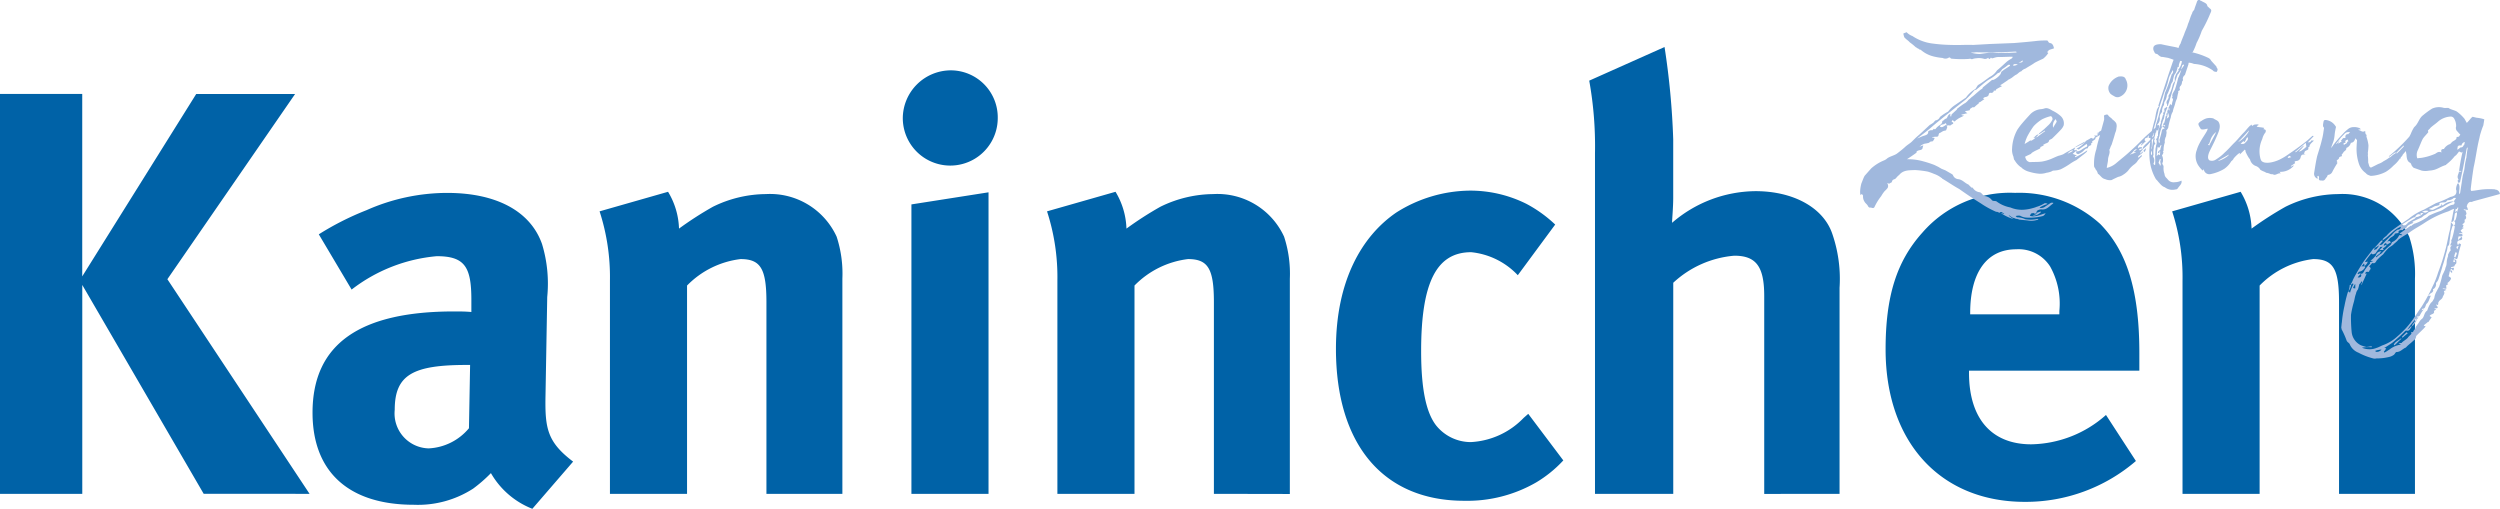
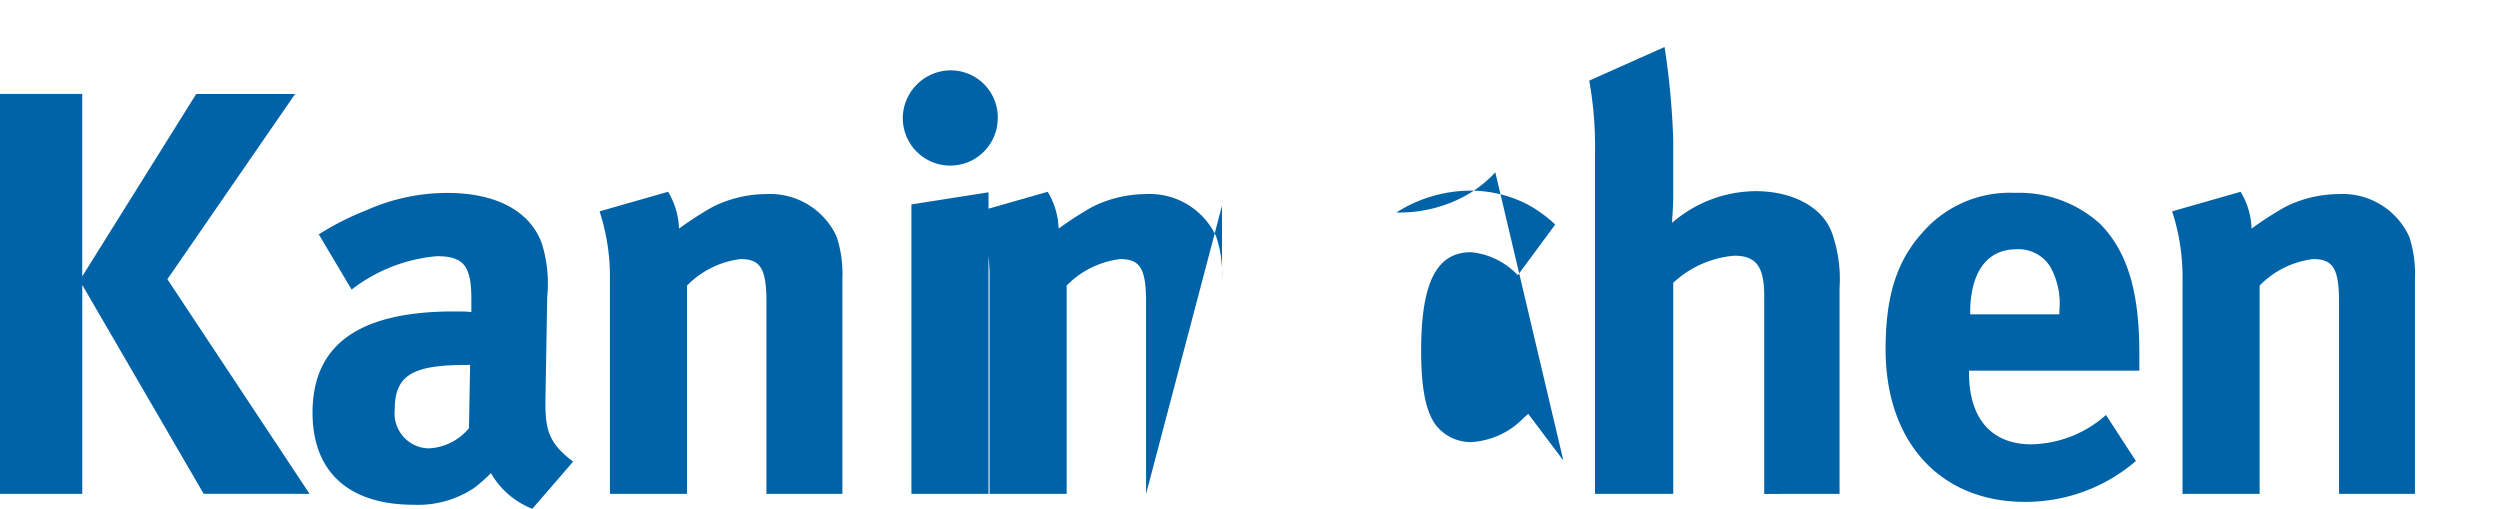
<svg xmlns="http://www.w3.org/2000/svg" width="122.819" height="24.997" viewBox="0 0 122.819 24.997">
  <g id="Gruppe_5770" data-name="Gruppe 5770" transform="translate(-239.677 -235.468)">
-     <path id="Pfad_4" data-name="Pfad 4" d="M119.318,116.57V106a5.851,5.851,0,0,0-.282-2.064,3.6,3.6,0,0,0-3.477-2.092,5.966,5.966,0,0,0-2.6.622,16.735,16.735,0,0,0-1.668,1.074,3.71,3.71,0,0,0-.537-1.809l-3.364.961a10.446,10.446,0,0,1,.509,3.392V116.57h3.788V106.337a4.417,4.417,0,0,1,2.629-1.3c.99,0,1.272.481,1.272,2.12v9.413Zm-17.47-8.82H97.467v-.056c0-2.007.82-3.138,2.262-3.138a1.835,1.835,0,0,1,1.668.848,3.734,3.734,0,0,1,.452,2.177Zm3.93,2.77v-.877c0-3.024-.594-4.975-1.923-6.332a5.921,5.921,0,0,0-4.183-1.527,5.69,5.69,0,0,0-4.551,1.951c-1.272,1.413-1.809,3.138-1.809,5.738,0,4.551,2.686,7.491,6.841,7.491a8.3,8.3,0,0,0,5.456-2.007l-1.47-2.262a5.659,5.659,0,0,1-3.675,1.442c-1.951,0-3.054-1.272-3.054-3.506v-.113Zm-14.728,6.05V106.45a6.791,6.791,0,0,0-.368-2.686c-.452-1.272-1.922-2.064-3.76-2.064a6.338,6.338,0,0,0-4.1,1.555c0-.17.056-.763.056-1.215V99.156a37.5,37.5,0,0,0-.426-4.537l-3.7,1.652a18.146,18.146,0,0,1,.283,3.564V116.57H82.88V106.2a5.019,5.019,0,0,1,3-1.329c1.074,0,1.469.537,1.469,1.979v9.724Zm-13.57-1.64-1.724-2.29-.227.2a3.87,3.87,0,0,1-2.6,1.188,2.186,2.186,0,0,1-1.7-.82c-.481-.622-.735-1.753-.735-3.647,0-3.392.763-4.862,2.458-4.862a3.649,3.649,0,0,1,2.291,1.13l1.837-2.488a6.411,6.411,0,0,0-1.413-1.017,6.177,6.177,0,0,0-2.8-.65,6.857,6.857,0,0,0-3.59,1.074c-1.7,1.159-2.968,3.364-2.968,6.7,0,4.693,2.318,7.463,6.3,7.463a6.768,6.768,0,0,0,3.533-.9,5.971,5.971,0,0,0,1.328-1.074m-13.426,1.64V106a5.836,5.836,0,0,0-.283-2.064,3.6,3.6,0,0,0-3.477-2.092,5.97,5.97,0,0,0-2.6.622,16.727,16.727,0,0,0-1.667,1.074,3.716,3.716,0,0,0-.537-1.809l-3.365.961a10.431,10.431,0,0,1,.509,3.392V116.57h3.788V106.337a4.417,4.417,0,0,1,2.629-1.3c.989,0,1.272.481,1.272,2.12v9.413ZM49.694,98.111a2.311,2.311,0,0,0-2.29-2.346,2.365,2.365,0,0,0-2.375,2.346,2.332,2.332,0,1,0,4.665,0m-.453,18.459V101.757l-3.788.594V116.57Zm-7.18,0V106a5.85,5.85,0,0,0-.282-2.064,3.6,3.6,0,0,0-3.477-2.092,5.967,5.967,0,0,0-2.6.622,16.791,16.791,0,0,0-1.667,1.074,3.705,3.705,0,0,0-.538-1.809l-3.364.961a10.432,10.432,0,0,1,.509,3.392V116.57h3.788V106.337a4.413,4.413,0,0,1,2.629-1.3c.99,0,1.271.481,1.271,2.12v9.413Zm-18.289-6.332-.056,3.109a2.745,2.745,0,0,1-1.979.99,1.717,1.717,0,0,1-1.668-1.894c0-1.724.9-2.205,3.533-2.205Zm5.061,4.749c-1.272-.961-1.385-1.64-1.357-3.223l.085-4.862a6.693,6.693,0,0,0-.254-2.6c-.565-1.611-2.233-2.516-4.664-2.516a9.792,9.792,0,0,0-3.958.848,13.936,13.936,0,0,0-2.346,1.187l1.612,2.714a7.974,7.974,0,0,1,4.183-1.64c1.385,0,1.7.537,1.7,2.149v.593c-.312-.028-.566-.028-.849-.028-4.608,0-6.954,1.583-6.954,4.975,0,2.883,1.753,4.523,4.975,4.523a5,5,0,0,0,2.912-.791,7.059,7.059,0,0,0,.877-.764,4.046,4.046,0,0,0,2.035,1.753ZM15.885,116.57,8.9,106.026l6.275-9.1H10.317l-5.6,8.961V96.923H.677V116.57H4.719V106.308l5.965,10.261Z" transform="translate(239 143.159)" fill="#0062a7" />
-     <path id="Pfad_5" data-name="Pfad 5" d="M190.2,107.746c0-.016-.031-.032-.016-.047a1.477,1.477,0,0,1,.3-.062.277.277,0,0,1-.287.11m.892-.344c0,.016.017.016.032.031.112-.093.208-.219.351-.328-.016,0-.016,0-.032-.016-.128.109-.3.172-.351.312m.4-.39s.032.031.016.062a3.126,3.126,0,0,1,.271-.234l-.063-.047Zm-2.565-2.546a.981.981,0,0,1-.063.3.506.506,0,0,0,.127-.3Zm.254-.032.017-.016v.219c-.048,0-.08-.016-.111-.016a1.06,1.06,0,0,1,.095-.188m4.939-1.327a.122.122,0,0,1-.064-.016c.016-.062.016-.094.032-.141a.224.224,0,0,0,.032-.093.155.155,0,0,0,.048.016.094.094,0,0,1,.016.062c-.016.047-.048.11-.063.172m.159-.562a1.207,1.207,0,0,0-.065.172c-.079-.11-.063-.141.065-.172m-2.215-1.39a.1.1,0,0,1,.065-.016c.063-.109.143-.2.287-.109-.016-.031,0-.062-.016-.094h.144a.582.582,0,0,1-.351.2c-.032,0-.048.062-.08.078a3.16,3.16,0,0,0-.335.2c-.016.047-.079.078-.1.11a.246.246,0,0,1-.207-.016c.191-.11.366-.234.589-.36m.733-.312a.306.306,0,0,1-.143.078c-.048.016-.111-.031-.175-.031a.35.35,0,0,1,.318-.047m1.4.031c-.016-.016-.031-.031-.048-.031a.31.31,0,0,1-.063.094.015.015,0,0,0,.016.016l.08-.047c.048.016-.032.36-.08.406-.016,0-.032.016-.047.031.016,0,.016.016.032.016,0,.016,0,.016.016.016v.141a.717.717,0,0,0-.08.016.086.086,0,0,1,.064.094,4.308,4.308,0,0,1-.143.609c-.048.031-.017.109-.017.14a.8.8,0,0,0-.063.156l.1.016c-.191.047-.016.25-.111.265a2.1,2.1,0,0,0-.1.188c0,.016.017.047,0,.078a.93.93,0,0,0-.063.3.634.634,0,0,1-.033.188c-.047.094-.031.156-.079.219-.032.094-.08.156-.111.25a5.123,5.123,0,0,1-.143.515l-.144.265a.919.919,0,0,0-.1.312c-.048.078-.08.172-.159.219a1.229,1.229,0,0,0-.175.359c-.017.016,0,.032-.017.032-.159.109-.127.3-.254.406-.111.078-.144.188-.223.281-.032.063-.08.078-.1.188,0,.031-.1.094-.111.172-.016.031-.143-.031-.079.078,0,.031-.129.125-.175.2-.08.093-.208.156-.288.234-.016,0-.016.031-.016.031a.606.606,0,0,0-.159.016c.047.016.079.047.127.062a1.119,1.119,0,0,0-.558.234c-.08.047-.16.11-.255.156-.016,0-.032-.031-.032-.047a.689.689,0,0,0,.112-.156c-.032-.016-.064-.016-.1-.031.032,0,.048-.016.1-.047l.287-.188a7.855,7.855,0,0,0,.637-.578.124.124,0,0,1,.063-.032c.175.047.191-.109.271-.187l-.032-.031a.66.66,0,0,1-.191.171c.048-.062.367-.515.478-.547l-.255.344c.016,0,.031.016.048.016l.159-.2a.345.345,0,0,1,.127-.2l-.08-.016v-.031c.016-.016.047,0,.08-.016s.064-.031.064-.047a1.287,1.287,0,0,1,.208-.313.338.338,0,0,1-.127.063c.032-.047.032-.078.047-.078.144,0,.128-.125.191-.219h-.032c.144-.062.175-.281.255-.421h-.144c.064-.047.1-.094.144-.125.063-.031.143-.093.1-.188,0-.016.032-.016.048-.031a.285.285,0,0,0,.1-.281.48.48,0,0,0,.127-.2c.079-.234.144-.437.207-.671.08-.219.127-.453.191-.672a1.151,1.151,0,0,0,.048-.25.223.223,0,0,0,.079-.125l.08-.624c.031-.078.048-.172.079-.25,0-.016.032-.031.048-.047l-.127-.156a1.829,1.829,0,0,1-.08.515c-.064.281-.111.578-.191.859a9.645,9.645,0,0,1-.351,1.093,4.5,4.5,0,0,1-.287.718,8.1,8.1,0,0,1-.525.968c-.223.312-.382.593-.638.905a4.634,4.634,0,0,1-.558.563,2.073,2.073,0,0,1-.685.421c-.1.032-.222.11-.334.141a.936.936,0,0,1-.653.016c-.016,0-.032-.016-.063-.031a2.561,2.561,0,0,1,.478-.016v-.047c-.079,0-.175.031-.271.031a2.455,2.455,0,0,1-.254-.078.812.812,0,0,1-.462-.656,7.232,7.232,0,0,1-.032-.844,4.736,4.736,0,0,1,.143-.64c.032-.11.048-.265.1-.391a.472.472,0,0,1,.1-.219,2.575,2.575,0,0,0,.064-.25.363.363,0,0,0,.1-.14c.016,0,.032.016.048.016a.557.557,0,0,1-.063.14h.031c.08-.171.175-.375.255-.562a.23.23,0,0,1-.065.047c-.016-.109.032-.125.176-.109-.017-.093.175-.141,0-.265l.1-.11a.233.233,0,0,1,.063-.062c.128.047.175-.062.208-.125a2.823,2.823,0,0,1,.319-.3,2.52,2.52,0,0,1,.254-.3c.063-.062.144-.093.239-.171.065-.078.192-.156.255-.25.191-.156.4-.25.573-.375.239-.172.51-.312.717-.453a4.893,4.893,0,0,1,1.115-.547c.111-.031.206-.109.334-.14-.064.2-.08.437-.143.64.127.016.127-.109.143-.156.016-.156.048-.328.08-.484a.128.128,0,0,1,.048.016.257.257,0,0,0,.047-.094c0,.016.017.016.032.016,0,.063-.048.125-.048.2m-4.826,2.952a.4.4,0,0,0,.3-.234c-.016-.016-.032-.031-.048-.031h-.143a.881.881,0,0,0,.127-.141.153.153,0,0,1,.016.141.657.657,0,0,0,.144-.156c.016-.031.016-.062.032-.078-.032,0-.048.016-.08.016h-.063a3.561,3.561,0,0,1,.319-.422c.047.078.111.047.206,0a1.232,1.232,0,0,1,.223-.281c0-.016-.016-.016-.032-.031a.5.5,0,0,0,.159-.016c-.048.062-.095.093-.159.172.08-.016.127,0,.206-.016-.016-.031-.031-.047-.031-.078a.426.426,0,0,0,.159-.125c.017-.016,0-.031,0-.062a.22.22,0,0,1-.111.062s-.017,0-.017-.016c.017-.031.017-.062.048-.078.048-.047.079-.047.111.047a2.079,2.079,0,0,1,.191-.11c-.047-.093-.079-.093-.175-.031a1.5,1.5,0,0,1,.144-.188c.079-.062.207-.109.223-.2,0-.032.127-.032.191-.047-.031-.109.048-.156.223-.14v-.047a.306.306,0,0,1,.144-.047c.064-.156.206-.2.366-.265a.208.208,0,0,1-.063-.047c.144-.078.334-.156.462-.219.063-.047.1-.093.144-.109a.635.635,0,0,0,.19-.141,1.373,1.373,0,0,1,.192-.062.4.4,0,0,0,.191-.062,2.518,2.518,0,0,0,.462-.219,1.971,1.971,0,0,1,.414-.188.69.69,0,0,0-.557.2l-.08-.094c0,.047.032.078.016.078a3.352,3.352,0,0,1-.414.219c-.048.016-.111-.016-.175-.016v-.047c.127,0,.223-.125.335-.125a.88.88,0,0,0,.16-.047c-.032-.11.047-.11.159-.125a.448.448,0,0,0,.143-.016l.031-.031c.033-.016.065-.078.081-.062a.408.408,0,0,0,.27-.093c.016-.032.08-.016.127-.016-.032.062-.08.109-.1.156v.016c.063.047.016.141-.032.156-.255.031-.415.219-.638.312a4.923,4.923,0,0,0-.541.219c-.064.031-.08.078-.143.109a2.6,2.6,0,0,1-.542.281c-.048,0-.1.047-.128.063a.2.2,0,0,0-.08.078.049.049,0,0,0-.015-.031l-.558.391a.685.685,0,0,0,.127.047v.031h-.143a.677.677,0,0,1-.351.343l-.063.125a6.178,6.178,0,0,0-.462.437.909.909,0,0,0-.239.188l-.032-.047c.065-.031.1-.093.176-.125a.511.511,0,0,1,.1-.125.248.248,0,0,0-.254.141.229.229,0,0,1-.08.125.8.8,0,0,1-.207.188.344.344,0,0,0,.095.016l.017.031a.227.227,0,0,0-.144.047.077.077,0,0,1,.016.047,1.938,1.938,0,0,0-.223.265c-.048.047-.063.125-.127.2-.016.031-.064.031-.1.047.048.125-.017.188-.16.172a.822.822,0,0,1,.16-.172.085.085,0,0,0-.127.016l-.048-.031c.048-.031.048-.078.08-.093m5.176-6.247c-.015.016-.031.016-.031.031-.032.062-.063.11-.144.11-.047,0-.08.078-.175.109,0-.031.016-.078.016-.125,0-.016,0-.032.017-.032,0-.016,0-.016.016-.016v-.016l.016.016v-.031h.144a.2.2,0,0,1,.159-.171c0,.047-.017.078-.017.125m-.381-.343c-.017.14-.192.156-.255.25-.032.031-.063.078-.1.078a.561.561,0,0,0-.27.234h-.016c-.1,0-.144.047-.1.172-.175-.094-.271.062-.351.078a2.687,2.687,0,0,1-.668.188c-.063,0-.128.016-.175.016a.524.524,0,0,1,.032-.406c.08-.172.144-.359.239-.547.08-.125.191-.219.27-.328l-.016-.078c.032-.047.1-.094.112-.125.111-.11.239-.188.366-.3a1.011,1.011,0,0,1,.653-.265.19.19,0,0,1,.143.078.721.721,0,0,1,.111.406.232.232,0,0,0,.063.249c.048.047.08.11.144.141-.032.047-.048.141-.16.125a.034.034,0,0,0-.031.031m1.895,2.546a3.331,3.331,0,0,0-.558,0c-.206.016-.4.062-.606.078-.016,0-.032-.078-.032-.078a23.6,23.6,0,0,1,.144-1.077c.111-.484.159-.953.287-1.453a1.848,1.848,0,0,1,.063-.25,3.194,3.194,0,0,1,.127-.36l.048-.3a1.668,1.668,0,0,0-.382-.078l-.191-.047c-.08.047-.192.218-.288.3l-.111-.2a2.054,2.054,0,0,0-.382-.359c-.1-.063-.3-.094-.4-.172-.064-.016-.192.016-.271-.016a.816.816,0,0,0-.542.047,4.074,4.074,0,0,0-.447.328c-.191.141-.239.422-.414.563,0,.016,0,.016-.016.016a1.94,1.94,0,0,0-.16.312c-.031.078-.1.188-.142.281a1.066,1.066,0,0,0-.08.734c.016.156.016.312.144.406a.155.155,0,0,1,.1.125.491.491,0,0,0,.111.141l.4.14a.885.885,0,0,0,.351,0,1.216,1.216,0,0,0,.287-.047c.191-.062.3-.156.557-.234v-.016a2.307,2.307,0,0,0,.431-.422c.063-.031.08-.062.127-.125.032-.016.048-.078.08-.094a.206.206,0,0,1,.112.063.034.034,0,0,1,.031-.031c.017,0,.017-.016.032-.032a8.649,8.649,0,0,0-.175.953h.1v.031h-.111c0,.125-.128.234-.016.391a.119.119,0,0,1-.048.047.323.323,0,0,1,.017.125v-.016a.563.563,0,0,0,.1-.016c.016-.047.016-.094.032-.14.111-.5.207-1.015.3-1.53a.215.215,0,0,0,.048-.062v.047a4.482,4.482,0,0,0-.063.469.815.815,0,0,0-.032.14c-.047.188-.047.328-.079.484-.032.125-.064.234-.08.328,0,.032-.017.078-.017.125l-.095.624a.133.133,0,0,1-.048.094c-.032-.188.08-.391-.063-.547,0,.016-.017.031-.032.047a.633.633,0,0,0-.063.234.117.117,0,0,0,.016.078c.017.172-.048.265-.239.312l-.063.016a4.73,4.73,0,0,1-.7.3l-.606.328a2.8,2.8,0,0,0-.733.437c-.271.187-.525.359-.781.547a2,2,0,0,0-.319.3,1.118,1.118,0,0,0-.191.172c.016.016.032.016.032.031.3-.188.51-.515.876-.656a.178.178,0,0,1-.048.11.174.174,0,0,1-.112.031,1.144,1.144,0,0,0-.287.265,6.6,6.6,0,0,0-.478.469c-.032.016-.1.016-.143.031-.032.047-.032.078-.08.125-.016.016-.032.047-.063.078-.032,0-.048.016-.112.047a.409.409,0,0,0,.032-.11,1.793,1.793,0,0,0,.223-.14l.191-.219c-.017,0-.065,0-.08-.016a1.866,1.866,0,0,0-.175.188l-.159.171a.319.319,0,0,0-.08.062c-.16.234-.383.484-.526.718-.159.25-.319.515-.462.8a.728.728,0,0,1-.111.218c.016.016.016.016.031.016.016-.016.048-.031.063-.062l.048.031a2.321,2.321,0,0,0-.175.437.467.467,0,0,0-.063-.078.206.206,0,0,0-.048.062,6.47,6.47,0,0,0-.16.656,6.078,6.078,0,0,0-.127.8c-.016.078-.016.156-.032.265.017.047.017.109.048.14a4.243,4.243,0,0,1,.223.515c.048.078.111.094.144.156a.754.754,0,0,0,.43.422,3.228,3.228,0,0,0,.717.281.327.327,0,0,0,.175,0,2.3,2.3,0,0,0,.573-.062.664.664,0,0,0,.271-.11c.048-.031.08-.125.127-.14.207,0,.3-.156.462-.219.016,0,.016-.016.032-.031.1-.11.223-.188.334-.3.079-.062.144-.109.144-.234.143-.156.318-.3.462-.469a.053.053,0,0,1-.017-.031h-.048c-.016,0-.016-.016-.016-.032.048-.047.144-.109.207-.171a.015.015,0,0,0,.016.016,2.161,2.161,0,0,1,.16-.234l-.1-.062c.032-.11.271-.078.208-.25a.337.337,0,0,1,.111-.063.335.335,0,0,0-.1-.062c.08-.016.191.016.175-.078a.273.273,0,0,1-.08-.125c.16.11.08-.094.127-.109.032-.093.144-.125.191-.219.032-.125.143-.2.063-.312a.322.322,0,0,1,.127-.062.016.016,0,0,1-.017-.016.289.289,0,0,0-.159-.031v-.031l.175.016a.547.547,0,0,0-.017-.156l.112-.078c-.017,0-.032-.016-.048-.047.079-.047.206-.188.175-.25-.032-.047-.1-.062-.111-.093.031-.078.031-.141.063-.25a.522.522,0,0,1,.1.109.17.17,0,0,0,0-.125l-.1-.016a.169.169,0,0,0,.063-.078l.1.094a.23.23,0,0,0,.032-.141c-.047,0-.1.016-.143.016a.057.057,0,0,1,.016-.047,1.01,1.01,0,0,0,.159-.047c0-.062.048-.094.08-.125a.3.3,0,0,0,0-.171c0-.016-.048-.031-.111-.047a.432.432,0,0,1,.063.125c-.1.031-.111.031-.063-.125.016-.016.016-.031.032-.062.032.016.1.11.143.016a2.258,2.258,0,0,0,.065-.281c.032-.125.064-.25.111-.39-.016-.032-.063-.047-.1-.063l-.048.094c-.063-.125-.063-.234.127-.25.1-.031.08-.078.063-.172a1,1,0,0,0-.191.172.564.564,0,0,1,.032-.188c.191.016.207,0,.175-.109l-.144-.016v-.032a.661.661,0,0,0,.175,0,.458.458,0,0,1-.112-.125c.032-.016.048-.047.08-.078a.2.2,0,0,1,.08-.047c0-.016,0-.016-.016-.016h-.063c.032-.016.048-.062.063-.109,0-.016-.048-.047-.063-.062.111-.063.142-.094.111-.219.08-.031.111-.11.047-.219.111-.093,0-.156.017-.234-.033-.016-.081-.016-.1-.031,0-.016,0-.016.015-.031a1.6,1.6,0,0,0,.192.031.66.66,0,0,0-.065-.188.114.114,0,0,0,.032-.078c.063-.094.1-.141.208-.125a.267.267,0,0,0,.079-.031L196.3,100a.24.24,0,0,0-.239-.219M191.239,98c-.016,0-.016,0-.032-.016.111-.125.224-.234.351-.36a.055.055,0,0,1,.031.016.521.521,0,0,1-.127.141,1.107,1.107,0,0,1-.191.188.035.035,0,0,1-.032.031m-2.6-.406a.169.169,0,0,1-.016-.093.344.344,0,0,0,.1-.031c-.065-.11.063-.11.079-.156.017.031.048.047.048.109H188.8c0,.125-.111.094-.159.172m-.366-.047c0-.031-.016-.031-.016-.031l.239-.3.191-.2a.277.277,0,0,1,.255-.047.507.507,0,0,0-.1.093c0,.016-.032,0-.048-.016-.048.047-.111.078-.079.172,0,0-.017.031-.032.031-.08-.031-.127.047-.16.093,0,.016-.015.016-.047.031.016.016.032.016.047.047-.063.032-.1.063-.159.094l-.016-.016a.244.244,0,0,0,.063-.11s.016-.016,0-.016Zm-.78,1.78c.127.031.19.016.255-.109.016-.016.016-.032.047-.047l.048-.109a.272.272,0,0,0,.208-.125,4.467,4.467,0,0,1,.27-.468l-.047-.047s.016,0,.032-.031c0-.016-.016-.031-.032-.047.064-.031.143-.078.127-.172a.058.058,0,0,0,.048.016c-.017-.062.127,0,.079-.109-.031,0,.064-.078.08-.125.048-.078.16-.094.144-.219a.356.356,0,0,0,.223-.25c.112-.016.175-.063.223-.234.016.047.048.062.08.093,0,.093-.017.2-.017.281a2.3,2.3,0,0,0,.112.89.905.905,0,0,0,.334.453c.079.094.128.094.239.14h.016a1.767,1.767,0,0,0,.733-.2,1.9,1.9,0,0,0,.382-.312,1.474,1.474,0,0,0,.3-.328c0-.016.048-.016.063-.031a.078.078,0,0,1-.016-.047.2.2,0,0,0,.1-.125l.271-.312a.6.6,0,0,0,.159-.188c.032-.062.032-.125.064-.2H192l.017-.2a.866.866,0,0,1,.142-.171h-.079c.048-.078.048-.078.112-.094a.049.049,0,0,0,.015-.031c-.048-.047.017-.109.033-.14s.063-.078.079-.11c.016-.016,0-.016,0-.016a8.5,8.5,0,0,1-1.481,1.546c.016,0,.016,0,.032.016a3.628,3.628,0,0,1,.3-.219c-.016.016,0,.016.031.032a1.328,1.328,0,0,0-.239.171.246.246,0,0,1-.1.063,1.621,1.621,0,0,1-.271.171.909.909,0,0,1-.27.141c-.271.14-.318.156-.335.171h-.048c-.016-.016-.063-.062-.063-.093l-.047-.156a2.372,2.372,0,0,0-.017-.343.311.311,0,0,0,0-.125,2.846,2.846,0,0,0,.032-.375,2,2,0,0,0-.1-.422c0-.047.016-.093,0-.093-.063-.031-.048-.109-.063-.188-.144.094-.208-.031-.334-.047v-.016c.031,0,.079-.016.127-.016-.048-.047-.079-.078-.127-.078a.5.5,0,0,0-.208-.031.453.453,0,0,0-.254.062,2.073,2.073,0,0,0-.334.312,4.139,4.139,0,0,0-.526.641c0,.016,0,0-.016.016a.12.12,0,0,0,.016-.063c.032-.109.08-.2.111-.312a1.833,1.833,0,0,0,.048-.3,2.876,2.876,0,0,1,.065-.359c0-.016,0-.016-.016-.032a.643.643,0,0,0-.462-.312c-.1-.016-.127.016-.143.125-.017.093-.032.187.016.234.016,0,.016.031.016.047-.031.188-.048.359-.1.547-.064.281-.159.562-.239.828-.063.281-.1.531-.143.8a.26.26,0,0,0,.159.3c.048-.031-.063-.125.048-.141.017.016.017.047.032.078-.016.063-.032.125.064.156m-5.767-.624v0Zm4.189-.484c0-.032-.015-.016-.031-.047a.355.355,0,0,0,.08-.062c.016,0,.048.031.1.062Zm-3.457.14c.175-.109.383-.219.542-.312-.016.093-.415.312-.542.312m4.253-.609-.175.125-.111.031a1.883,1.883,0,0,0,.255-.281c-.016,0-.016,0-.016-.016-.128.11-.255.234-.382.328-.017-.016-.017-.016-.032-.016l.525-.452.032.187a.5.5,0,0,1-.1.094M183.8,97.47c-.063.078-.127.078-.239.062a1.328,1.328,0,0,1,.159-.141v.063c.017-.016.048-.016.048-.032a.716.716,0,0,0,.081-.156c.031-.031.031-.047.047-.062.065.093,0,.171-.1.265m-1.769.047a.229.229,0,0,1,.032-.094.81.81,0,0,1,.3-.468c-.063.156-.3.562-.335.656-.08-.031-.08-.031,0-.093m1.419-.078c.191-.187.35-.359.525-.562.016.094-.334.5-.525.562m3.584-.047a.139.139,0,0,1-.16.063l.271-.282c.016-.016,0-.031-.016-.031s-.048,0-.048.016l-.223.2c-.287.234-.59.453-.892.656a3.169,3.169,0,0,1-.494.3c-.271.125-.7.234-.876.062a.456.456,0,0,1-.063-.156,1.41,1.41,0,0,1,.1-.922.8.8,0,0,1,.159-.328c.032-.094.017-.141-.1-.156a.015.015,0,0,0-.016-.016.042.042,0,0,0,.048-.047c-.127-.031-.254-.031-.366-.062.016-.016.016-.016.016-.032l.079-.047c0-.016-.016-.016-.016-.031a1.012,1.012,0,0,0-.208.016c-.063.031-.095.11-.127-.016-.015.047-.079.062-.1.094-.095.094-.174.2-.27.3-.159.156-.3.343-.462.5-.176.171-.3.328-.478.484a2.132,2.132,0,0,1-.431.343.338.338,0,0,1-.318.047c-.127-.078-.064-.3,0-.437.048-.109.223-.437.3-.624.176-.391.271-.609.144-.828-.048-.078-.175-.11-.255-.172a.666.666,0,0,0-.35,0,.844.844,0,0,0-.239.125.364.364,0,0,0-.144.125c-.016.078.048.156.111.265.048.047.175.031.334-.016.048.109-.4.593-.525,1.046a.839.839,0,0,0,.063.75,1.343,1.343,0,0,0,.175.219c.032.031.1.078.064.047a.258.258,0,0,1,.032-.078c0,.031,0,.047.016.062a.278.278,0,0,0,.334.188,2.1,2.1,0,0,0,.653-.25,1.159,1.159,0,0,0,.351-.375c.016-.016.063-.047.079-.078.016,0,.016-.016.032-.047.048-.078.287-.312.318-.281,0,.031-.016.047-.016.062h.016l.239-.234c.032.047.048.062.032.093a2.2,2.2,0,0,0,.144.281,1.166,1.166,0,0,0,.08.11.454.454,0,0,0,.255.312.428.428,0,0,1,.239.172c0,.031.08.062.143.094a.744.744,0,0,1,.16.078.623.623,0,0,1,.207.062c.048.016.079,0,.127.016.127.078.223-.078.382-.047-.032-.031-.032-.047-.063-.078a.853.853,0,0,0,.7-.3.015.015,0,0,1-.016-.016.409.409,0,0,0-.111.062c-.017-.016-.017-.016-.017-.031l.208-.14c0-.016,0-.031-.032-.063a.176.176,0,0,1,.112-.047.219.219,0,0,0,.191-.171c.016-.078.048-.141.127-.141.032,0,.063-.016.127-.016a.166.166,0,0,1-.1-.047c.064-.031.016-.094.1-.125.048-.031.176-.047.111-.156l.065-.032c.016-.156.143-.218.223-.312-.065,0-.128-.016-.144.016m-7.392,1.078c0,.031.032.093-.016.14h-.016c.016-.047-.048-.109-.063-.14.016-.063.048-.125.063-.188a.226.226,0,0,1,.064.047.057.057,0,0,0-.032.016.166.166,0,0,0,0,.125m0-.656c-.064.062-.1.078-.112.109-.031,0,0,.047-.016.078.032-.016.08-.031.08-.047v-.047h.031a.826.826,0,0,1-.016.188.1.1,0,0,0-.063-.016c.016-.016.016-.031.048-.078l-.128.125-.016.016a1.261,1.261,0,0,0,.016-.234,1.2,1.2,0,0,0,.032-.2.05.05,0,0,0,.016-.032l.032.047c.111,0,.048-.125.143-.125-.016.094-.064.172-.048.219m.415-1.64c0,.047-.048.078-.111.125.031-.078.031-.156.063-.25h.048c-.032.031,0,.094,0,.125m-.829,1.921c-.1-.062-.032-.172-.016-.25,0-.047-.032-.109,0-.156a2.743,2.743,0,0,0,0-.359c.048-.141.031-.265.063-.391.048-.187.1-.375.159-.562.032-.171.08-.328.112-.515l.143-.437c.08-.2.111-.39.207-.578a3.735,3.735,0,0,0,.16-.562c.016-.016.031-.094.063-.141,0,0,.1-.187.127-.234a.158.158,0,0,1-.048.2l-.047.141a6.569,6.569,0,0,1-.288.781,4.8,4.8,0,0,1-.111.469c-.048.171-.127.343-.159.5-.048.219-.111.39-.176.609-.016.188-.1.391-.111.578l-.1.656a.677.677,0,0,1,.016.25m1.45-4.232h-.016l.063-.2c.032-.016.048-.016.048-.031.016.016.032.016.032.047Zm-.159.422a5.132,5.132,0,0,1-.144.531c-.031.125-.175.25-.142.391.016.016-.017.047-.032.078.08.016.063.078.048.14a.908.908,0,0,0-.048.219.271.271,0,0,0-.08-.062,1.242,1.242,0,0,1-.1.219h.08a.249.249,0,0,0-.017.109l-.063-.094a.767.767,0,0,1-.032.109c-.016.032,0,.063,0,.11l-.063.016c.016.062.047.109-.032.14v.047a1.332,1.332,0,0,1-.063.265.374.374,0,0,0-.063.078c.016.031.159.031.095.11-.016-.032-.063-.047-.095-.078a.162.162,0,0,1-.017.094c.048,0,.08.047.1.062,0,.016-.016.016-.064.031a.208.208,0,0,0-.063.047,3.191,3.191,0,0,1-.127.484.462.462,0,0,0,.031.141h-.063a.513.513,0,0,1,.032-.313,1.5,1.5,0,0,1,.111-.421c0-.016.032-.031.048-.031,0-.016-.031-.016-.048-.016-.016-.047,0-.078.017-.141a1.332,1.332,0,0,1,.095-.265,1.8,1.8,0,0,1,.16-.515c0-.031-.016-.047-.016-.078-.016.078-.16.078-.127.172a.054.054,0,0,1,.031.016c-.079.047-.079.047,0,.078a.533.533,0,0,1-.095.047c0,.047.031.062.031.093h-.031a2.774,2.774,0,0,1-.1.328c-.016.016,0,.063,0,.078a.778.778,0,0,0-.08.234.053.053,0,0,1-.017.031,1.01,1.01,0,0,0-.048.375.106.106,0,0,0-.047.063.034.034,0,0,0,.031.031c-.063.031-.1.062-.063.109s0,.093.016.125a.427.427,0,0,1-.032.14c0,.047-.031.141-.031.2,0,.125-.016.25-.016.391a2.765,2.765,0,0,1,0,.359c-.016,0-.016,0-.033.016-.015-.016-.047-.047-.047-.078a.308.308,0,0,0-.017-.328c-.016-.047.017-.078.017-.109a1.247,1.247,0,0,1,0-.25c.032-.109-.017-.219.1-.281-.016-.016-.032-.016-.032-.031-.017-.047-.048-.125-.032-.141.048-.031,0-.062.015-.094a.055.055,0,0,0-.015-.031c.048-.11.048-.219.095-.344a.128.128,0,0,1,.08-.094l-.031-.062c.016-.031.063-.031.016-.125-.032,0,0-.016,0-.031a.4.4,0,0,0,.111-.343.275.275,0,0,1,.064-.2c.031-.047.063-.078.048-.125a.567.567,0,0,1,.063-.234c.064-.078.016-.14.064-.218a.672.672,0,0,0,.112-.328c.079-.125.111-.265.175-.39a.48.48,0,0,1,.111-.265,1.645,1.645,0,0,1,.079-.328l.065-.094a1.084,1.084,0,0,0,.1-.3h.063c-.031-.094.032-.188.048-.265a.053.053,0,0,0,.017-.031l.08.016a.841.841,0,0,1-.208.452.123.123,0,0,1,.063-.016l-.142.2-.064.172v.14c0,.047,0,.047-.032.078a.41.41,0,0,0-.079.171,1.609,1.609,0,0,1-.16.437s-.063.078-.032.11c.017.125-.143.2-.095.343.031.016.016.047.016.094,0,.016.016.016.031.031.176-.5.319-1.093.494-1.562a.215.215,0,0,0,.08-.094l.1-.141a3.346,3.346,0,0,1-.144.391m1.864-.547-.255-.281a.3.3,0,0,0-.143-.141,3.648,3.648,0,0,0-.829-.281h.064a2.814,2.814,0,0,0,.191-.453,3.739,3.739,0,0,0,.254-.593,6.859,6.859,0,0,0,.414-.844c.048-.109.1-.187-.031-.265-.032-.047-.1-.078-.112-.125-.016-.125-.159-.156-.287-.234-.032-.016-.063-.016-.08-.047-.063-.016-.111,0-.143.093-.032.109-.1.265-.127.375-.048.078-.1.109-.1.171-.1.188-.127.36-.208.531-.047.188-.143.36-.191.515-.063.156-.127.3-.175.453a.651.651,0,0,0-.1.219l-.1-.031c-.224-.047-.415-.078-.765-.156-.144,0-.319.016-.366.141a.265.265,0,0,0,.032.219c.048.125.095.109.095.109.032.016.065.016.08.031.063.063.16.141.239.125l.271.047c.1.031.191.062.271.094l-.048.125-.191.562-.51,1.562c.016.016.016.047.031.063h-.031c-.032.078-.08.125-.08.187-.063.2-.063.375-.127.547l-.112.437a2.28,2.28,0,0,0-.08.563,3.166,3.166,0,0,0-.016.952,2.293,2.293,0,0,0,.3.875.632.632,0,0,1,.1.109c.128.141.192.234.334.281a.61.61,0,0,0,.51.11h-.031c.1,0,.127-.016.159-.062.08-.125.223-.219.176-.375a.742.742,0,0,1-.319.078.374.374,0,0,1-.3-.078l-.111-.125a.273.273,0,0,1-.1-.2.783.783,0,0,1-.048-.328c0-.062,0-.109-.063-.125.063-.031.016-.047-.016-.078.079-.016.063-.3,0-.375a.736.736,0,0,0,.079-.156c-.031-.016-.048-.032-.031-.032a.119.119,0,0,0,.031-.078,1.085,1.085,0,0,1,.063-.375.387.387,0,0,1,.017-.188c0-.047.048-.11.048-.141,0-.078.047-.171,0-.25a.717.717,0,0,0,.1-.14,3,3,0,0,1,.128-.515.652.652,0,0,1,.1-.281c.016-.141.1-.3.127-.453a1.765,1.765,0,0,1,.08-.2,2.463,2.463,0,0,1,.064-.3c0-.031-.017-.063,0-.063.1-.031.079-.093.063-.125s.016-.062.016-.094a.3.3,0,0,0,.1-.234c.031-.047.063-.078.048-.11-.032-.062.031-.188.095-.219l.175-.531a.16.16,0,0,1,.017-.078.781.781,0,0,1,.254.062,1.781,1.781,0,0,1,.941.328c.015.047.127.063.175.063.1-.172,0-.156-.016-.265m-4.062,4.2.016.016c.032,0,.048-.016.063-.016,0,.016.017.016.017.032-.1.031-.175.062-.271.094v-.016c.144-.062.175-.25.334-.25a1.459,1.459,0,0,1-.159.14m.477-.062c.017.031.048.047.065.062a1.178,1.178,0,0,0,.064-.156c-.017-.016-.017-.016-.032-.016Zm.75-1.281c-.207.2-.414.375-.606.547-.239.219-.462.469-.717.687-.239.234-.525.453-.781.672a1.082,1.082,0,0,1-.445.219c.016-.156.063-.3.063-.437.016-.156.112-.3.064-.437,0-.031.016-.047.031-.078a.97.97,0,0,1,.08-.188c.064-.2.127-.391.175-.578a.66.66,0,0,0,.063-.25.394.394,0,0,0-.016-.234.609.609,0,0,0-.175-.172c-.048-.078-.159-.125-.207-.2s-.1-.047-.143-.031c-.065,0-.08.047-.065.11v.125c-.079.3-.159.562-.223.843a4.314,4.314,0,0,0-.159.609,2.223,2.223,0,0,0-.111.843c.016.063.063.094.079.156a.329.329,0,0,1,.08.125c.017.032.017.078.048.094.111.078.176.219.334.25a.554.554,0,0,0,.319.047c.112-.062.223-.109.319-.156a.633.633,0,0,0,.255-.109,1.038,1.038,0,0,0,.239-.2,1.326,1.326,0,0,1,.334-.328l.079-.078c.032-.031.048-.078.08-.109a2,2,0,0,1,.175-.188c.016-.016,0-.031,0-.062-.063.047-.111.093-.16.125-.016-.016-.016-.016-.031-.016a.3.3,0,0,1,.048-.078c.1-.078.191-.125.222-.219a1.185,1.185,0,0,0-.159.125.169.169,0,0,1,.032-.094.818.818,0,0,0,.111-.14,1.869,1.869,0,0,0,.255-.234c.127-.141.222-.265.318-.391l-.015-.016c-.016,0-.032.016-.048.016a3.392,3.392,0,0,1-.414.422c-.048.062-.112.109-.112.2a.653.653,0,0,0-.144.078c-.016-.031-.016-.047-.032-.062a.194.194,0,0,1,.127-.031c.016-.031,0-.062,0-.078-.048,0-.08.016-.127.016-.016,0-.032.031-.048.047-.048-.078.064-.2.223-.281a.048.048,0,0,0-.016.031l-.08.093a.059.059,0,0,1,.032.016l.159-.156c.032-.016.08-.032.016-.078-.016,0-.016-.062,0-.094.016-.016.048-.047.063-.047.063,0,.079-.016.079-.078,0-.016.017-.016.017-.031h.016c.016.031,0,.078.016.11.065.031.1-.016.144-.063.063-.047.1-.093.079-.156.032,0,.08.016.08,0,.032-.047.063-.047.08-.078a.371.371,0,0,0-.08-.047.145.145,0,0,1,.08-.016.1.1,0,0,0,.063-.016c.08-.14.063-.234.032-.265m-2.183-1.406a.287.287,0,0,0,.271.032.6.6,0,0,0,.3-.859c-.032-.109-.127-.156-.3-.14,0,0-.063,0-.08.016a.818.818,0,0,0-.462.452.424.424,0,0,0,.1.391,1.077,1.077,0,0,0,.175.109m-2.295,2.827c.112-.141.255-.188.271-.141a2.011,2.011,0,0,1-.271.141m.415-.328c.318-.156.414-.187.429-.265-.158.094-.3.156-.445.25a.015.015,0,0,0,.016.016m1.21-.609c.048-.031.08-.078.127-.109a.015.015,0,0,0-.016-.016l-.032-.11-.27.172h.031l.063-.047.017.016-.08.062c0,.016.017.031.032.062a.8.8,0,0,1-.175.016l-.016.016c.031.016.048.016.063.031a.715.715,0,0,0-.1.11l-.111-.047c-.048.047-.223.125-.255.156a1.256,1.256,0,0,1-.462.375.377.377,0,0,1,.111.047c.129-.109.271-.188.383-.281.063.093.032.14-.032.156l-.111.063c-.111.062-.208.171-.351.14a.054.054,0,0,0-.016.031.171.171,0,0,0,.016.078c.032.016.065.047.1.031a.939.939,0,0,0,.191-.11c.08-.062.144-.171.255-.171a.015.015,0,0,0,.016-.016c.016-.11.111-.11.176-.156-.048-.047-.016-.078.047-.109l-.016-.063a.993.993,0,0,0,.175-.125.054.054,0,0,1-.016-.031.015.015,0,0,0-.016.016v-.016c.08-.063.174-.11.27-.172m-2.2-.765.048.125c-.048.094-.127.2-.175.3a.422.422,0,0,1,.127-.422m-1.418.89a3.954,3.954,0,0,1,.335-.547,2.026,2.026,0,0,1,.4-.328,1.906,1.906,0,0,1,.415-.156c.063-.031.142.11.095.188a.953.953,0,0,1-.223.281,4.769,4.769,0,0,1-.429.375.056.056,0,0,1-.016.047,1.379,1.379,0,0,0,.159-.093.428.428,0,0,0,.127-.094l.032.031c-.143.094-.271.2-.414.3a.016.016,0,0,1-.016-.016c.031-.047.08-.078.111-.125-.111,0-.159.093-.255.172.048,0,.063-.016.111-.016a1.169,1.169,0,0,1-.191.14c-.017.016-.048,0-.08,0-.063.047-.143.094-.271.172a1.67,1.67,0,0,1,.111-.328m2.359.937a.531.531,0,0,1,.1-.047,1.43,1.43,0,0,1-.208-.078,1.961,1.961,0,0,1,.208-.172c.016-.016.016-.016,0-.031a.309.309,0,0,1-.127.031c.016-.016,0-.031-.017-.047a.315.315,0,0,0,.064-.078l-.016-.016-.048.031c-.159.093-.35.187-.525.3a1.436,1.436,0,0,1-.239.078c-.128.047-.255.11-.367.156a2.235,2.235,0,0,1-.43.125c-.207.031-.415.016-.621.031-.129-.047-.16-.078-.223-.265.111-.062.159-.078.287-.14a.313.313,0,0,1,.112-.094c.095-.062.223-.109.333-.171.017-.016.017-.063.032-.078a1.6,1.6,0,0,0,.16-.078.072.072,0,0,0-.048-.016l.112-.062c.063-.031.175-.047.191-.156.016-.047.111-.062.159-.109.144-.141.287-.281.431-.437a.621.621,0,0,0,.127-.2.483.483,0,0,0-.159-.469,1.633,1.633,0,0,0-.382-.25c-.111-.062-.255-.171-.415-.109a.724.724,0,0,1-.159.031.833.833,0,0,0-.526.25c-.143.156-.287.312-.43.484a3.012,3.012,0,0,0-.207.281,2.081,2.081,0,0,0-.255.906.84.84,0,0,0,.063.406c.032.156.032.156.065.188a1.064,1.064,0,0,0,.271.312c.016.016.063.031.08.063a.911.911,0,0,0,.366.187,2.36,2.36,0,0,0,.479.094.974.974,0,0,0,.366-.047,1.055,1.055,0,0,0,.239-.062.227.227,0,0,1,.144-.047,1.043,1.043,0,0,0,.318-.062,3.682,3.682,0,0,0,.43-.25,2.343,2.343,0,0,1,.335-.2l.3-.234a1.894,1.894,0,0,0,.208-.172c.016-.016.016-.047.032-.078a3.876,3.876,0,0,1-.59.343.054.054,0,0,1-.016-.031M168.794,96.7c.031-.172.223-.078.254-.188l.08.062c-.223.156-.223.156-.334.125m3.441-3c-.223.156-.255.156-.43.3a.413.413,0,0,1-.048.125c-.1.141-.35.312-.4.265l-.462.375c0,.047-.048.078-.08.094-.1.062-.414.36-.462.375a1.279,1.279,0,0,1-.159.14.754.754,0,0,1-.159.156c-.1.047-.271.188-.3.2l-.016.016-.1.078a.015.015,0,0,0,.016.016l-.255.234a.148.148,0,0,0-.031.109H169.3v-.125c-.144.078-.111.141-.192.234-.111.031-.079.047-.142.093-.016,0-.064.031-.064.063,0,.078-.048.109-.1.156a.735.735,0,0,0-.206.172c-.032.047-.065.062-.1.016l-.08.078a.223.223,0,0,0-.206.062c.031.172-.175.188-.288.234l-.254.11c.3-.234.542-.406.8-.641.43-.359,1.1-.89,1.593-1.281a4.708,4.708,0,0,0,.4-.422l.048-.047h.048c.191-.14.462-.406.653-.515a2.1,2.1,0,0,0,.445-.328c.017.062.16-.11.192-.172a2.406,2.406,0,0,0,.3-.219h.08Zm.159,0c-.016-.094.08-.094.223-.063a.527.527,0,0,1-.223.063m.255-.141a1.418,1.418,0,0,0,.207-.125c0,.094,0,.094-.207.125m-.527-.5c-.159.016-.3,0-.445.016-.144,0-.3-.016-.479-.016l-.445.062a1.779,1.779,0,0,1-.43-.062V93.05a1.582,1.582,0,0,0,.254-.016c.255.016.525,0,.813.016.254-.016.478-.016.732-.031.144,0,.271-.016.415-.016.016.031.016.031.016.047-.159,0-.287.016-.43.016m2.263-.25c-.017-.093-.063-.234-.207-.234-.016,0-.016-.031-.048-.031a.3.3,0,0,0-.064-.094,4.574,4.574,0,0,0-.477.016c-.4.047-.781.078-1.148.109l-1.195.047-.828.047c-.351-.016-.7.016-1.036,0a7.888,7.888,0,0,1-1.02-.078,2.268,2.268,0,0,1-.923-.359.758.758,0,0,1-.287-.188l-.16.062a.931.931,0,0,0,.048.188c.112.125.175.141.271.25a2.442,2.442,0,0,1,.287.234c.047.016.08.062.143.078.048.047.063.047.1.047a1.488,1.488,0,0,0,.622.328,2.867,2.867,0,0,0,.462.078.3.3,0,0,0,.319-.031.157.157,0,0,0,.047.016c.032.031.032.047.048.047a5.1,5.1,0,0,0,.844.016c.017,0,.065,0,.08-.016l.1.031a.64.64,0,0,1,.208-.047.882.882,0,0,1,.4.031.236.236,0,0,0,.191-.062c.032.093.081.078.128,0,.032,0,.047.047.064.031.048,0,.1-.031.127-.031a.6.6,0,0,1,.239-.031c.192,0,.414-.016.638-.016v.031a.184.184,0,0,1-.08.078,1.228,1.228,0,0,0-.19.125c-.144.125-.3.281-.494.437a.941.941,0,0,1-.366.328l-.255.187c-.111.078-.175.125-.3.2-.048.031-.08.125-.144.2a1.45,1.45,0,0,0-.462.422l-.525.359a1.392,1.392,0,0,0-.351.328,2.439,2.439,0,0,0-.4.265.276.276,0,0,1-.223.171.894.894,0,0,0-.1.11,1.791,1.791,0,0,1-.175.109c-.239.219-.446.422-.685.625l-.159.156c-.111.125-.255.188-.382.313-.175.156-.223.187-.383.312-.127.094-.35.14-.478.234a.535.535,0,0,1-.175.109,2.17,2.17,0,0,0-.621.391l-.319.359c-.063.11-.111.265-.16.375a1.846,1.846,0,0,0-.063.39.774.774,0,0,0,.017.188.086.086,0,0,1,.079-.047c.017.031.048.047.048.078a.465.465,0,0,0,.079.3c.032.063.128.125.16.2.032.062.079.093.127.078.065,0,.128.063.191-.016a2.671,2.671,0,0,1,.336-.547,1.541,1.541,0,0,1,.111-.172c.048-.078.143-.14.206-.234a.214.214,0,0,0-.031-.234l.111.031a.358.358,0,0,1,.112-.063l.047-.109c.048-.047.129-.047.16-.093.048-.047.1-.125.159-.156.208-.265.51-.234.781-.25a4.733,4.733,0,0,1,.637.078c.1.031.191.063.3.11a1.2,1.2,0,0,1,.367.2.031.031,0,0,1,.032.031c.27.156.558.359.844.515q.527.375,1.052.7a4.5,4.5,0,0,0,.765.421c.047-.016.111.031.159.047.1-.109.144.032.223.016v.031a.714.714,0,0,1-.175-.047,2.292,2.292,0,0,0,.654.313,1.181,1.181,0,0,1-.255-.188h.032a1.41,1.41,0,0,0,.159.109c.032.016.064.016.1.031s.048.016.065.032h.063c.016,0,.032.016.047.016s.032,0,.032.016l.446.047a.957.957,0,0,0,.51-.047v-.031h-.033a1.57,1.57,0,0,1-.6.016.991.991,0,0,0-.4-.094c-.032,0-.048-.047-.08-.062a.56.56,0,0,1,.223-.016.693.693,0,0,0,.35.094,2.558,2.558,0,0,0,.765-.078c.08-.031.1-.093.143-.14-.254.062-.525.218-.781.125.032-.047.048-.093.065-.109.048-.016.1-.016.111-.032l.032.032h.144v.016a2.273,2.273,0,0,0-.223.093.59.59,0,0,0,.414-.172v-.031c-.063,0-.127.047-.239.062.031-.047.048-.109.063-.109a.356.356,0,0,1,.208-.062c.254.031.382-.156.558-.281.016,0,.016-.016.016-.047h-.1c-.111.063-.191.125-.271.172a.335.335,0,0,1-.3.078l.031-.031a1.53,1.53,0,0,1,.367-.156l-.048-.031a.173.173,0,0,1-.079-.016l-.175.094a1.5,1.5,0,0,1-.24.093,1.317,1.317,0,0,1-.191.062,2.035,2.035,0,0,1-.43.078,1.431,1.431,0,0,1-.668-.11,1.652,1.652,0,0,1-.685-.3c-.063-.031-.176,0-.224-.062a.515.515,0,0,0-.382-.2c-.016-.016-.016-.047-.048-.047-.048-.047-.111-.141-.191-.141a.46.46,0,0,1-.319-.218s-.016-.016-.048,0a1.666,1.666,0,0,1-.16-.156c-.19-.078-.287-.234-.493-.265a.307.307,0,0,1-.271-.2c-.016-.031-.048-.047-.1-.078l-.271-.156-.191-.078-.159-.094-.191-.093a5.294,5.294,0,0,0-.526-.172,2.755,2.755,0,0,0-.828-.109c.016,0,.493-.328.478-.328v-.047c.1-.109.287-.031.3-.2l.032-.11c-.063.031-.143.047-.191.078a.622.622,0,0,1,.254-.156,1.435,1.435,0,0,0,.223-.047.152.152,0,0,1,.144-.063c.047,0,.1-.093.127-.171l-.127-.031V97.2c.08,0,.127-.016.175-.016s.127.016.143-.078a.307.307,0,0,1,.032-.093c.1-.031.175-.125.287-.125a.168.168,0,0,1,.048-.016,1.057,1.057,0,0,0,.064-.171l-.048-.063c.048,0,.112-.016.127-.016.1.047.111-.062.207-.062v-.078a.191.191,0,0,0-.079-.016.622.622,0,0,1,.064-.11c.047.094.095.094.127.047a.28.28,0,0,1,.08-.062c.111-.093.239-.125.35-.2a.219.219,0,0,1-.144-.031c.016,0,.016,0,.016-.016.065,0,.175-.047.288-.062-.065-.047-.1-.062-.112-.11a.919.919,0,0,0,.239-.047.068.068,0,0,0-.016-.047l.143-.093c.032,0,.08.016.1-.016a2,2,0,0,1,.206-.172c-.016-.031.017-.047.017-.062a.015.015,0,0,1,.016.016c.08-.047.127-.094.239-.156a.312.312,0,0,1-.063-.047.334.334,0,0,1,.1-.062c.047,0,.159-.031.175-.11.016-.094.064-.109.127-.094a.124.124,0,0,0,.127-.125c.08.047.1,0,.112-.047a2.335,2.335,0,0,1,.287-.156.016.016,0,0,1-.016-.016c-.016,0-.064-.031-.08-.031.1-.047.239-.156.366-.234.031-.047.079-.047.144-.093.1-.047.191-.156.3-.2.08-.047.127-.125.223-.156.032,0,.048-.063.08-.063.063-.062.143-.062.191-.109.127-.078.271-.156.4-.25.142-.078.287-.141.413-.2a1.114,1.114,0,0,0,.255-.281c-.112-.062,0-.078,0-.093-.017-.078.3-.11.287-.156" transform="translate(166.191 145)" fill="#a0b8dd" />
+     <path id="Pfad_4" data-name="Pfad 4" d="M119.318,116.57V106a5.851,5.851,0,0,0-.282-2.064,3.6,3.6,0,0,0-3.477-2.092,5.966,5.966,0,0,0-2.6.622,16.735,16.735,0,0,0-1.668,1.074,3.71,3.71,0,0,0-.537-1.809l-3.364.961a10.446,10.446,0,0,1,.509,3.392V116.57h3.788V106.337a4.417,4.417,0,0,1,2.629-1.3c.99,0,1.272.481,1.272,2.12v9.413Zm-17.47-8.82H97.467v-.056c0-2.007.82-3.138,2.262-3.138a1.835,1.835,0,0,1,1.668.848,3.734,3.734,0,0,1,.452,2.177Zm3.93,2.77v-.877c0-3.024-.594-4.975-1.923-6.332a5.921,5.921,0,0,0-4.183-1.527,5.69,5.69,0,0,0-4.551,1.951c-1.272,1.413-1.809,3.138-1.809,5.738,0,4.551,2.686,7.491,6.841,7.491a8.3,8.3,0,0,0,5.456-2.007l-1.47-2.262a5.659,5.659,0,0,1-3.675,1.442c-1.951,0-3.054-1.272-3.054-3.506v-.113Zm-14.728,6.05V106.45a6.791,6.791,0,0,0-.368-2.686c-.452-1.272-1.922-2.064-3.76-2.064a6.338,6.338,0,0,0-4.1,1.555c0-.17.056-.763.056-1.215V99.156a37.5,37.5,0,0,0-.426-4.537l-3.7,1.652a18.146,18.146,0,0,1,.283,3.564V116.57H82.88V106.2a5.019,5.019,0,0,1,3-1.329c1.074,0,1.469.537,1.469,1.979v9.724Zm-13.57-1.64-1.724-2.29-.227.2a3.87,3.87,0,0,1-2.6,1.188,2.186,2.186,0,0,1-1.7-.82c-.481-.622-.735-1.753-.735-3.647,0-3.392.763-4.862,2.458-4.862a3.649,3.649,0,0,1,2.291,1.13l1.837-2.488a6.411,6.411,0,0,0-1.413-1.017,6.177,6.177,0,0,0-2.8-.65,6.857,6.857,0,0,0-3.59,1.074a6.768,6.768,0,0,0,3.533-.9,5.971,5.971,0,0,0,1.328-1.074m-13.426,1.64V106a5.836,5.836,0,0,0-.283-2.064,3.6,3.6,0,0,0-3.477-2.092,5.97,5.97,0,0,0-2.6.622,16.727,16.727,0,0,0-1.667,1.074,3.716,3.716,0,0,0-.537-1.809l-3.365.961a10.431,10.431,0,0,1,.509,3.392V116.57h3.788V106.337a4.417,4.417,0,0,1,2.629-1.3c.989,0,1.272.481,1.272,2.12v9.413ZM49.694,98.111a2.311,2.311,0,0,0-2.29-2.346,2.365,2.365,0,0,0-2.375,2.346,2.332,2.332,0,1,0,4.665,0m-.453,18.459V101.757l-3.788.594V116.57Zm-7.18,0V106a5.85,5.85,0,0,0-.282-2.064,3.6,3.6,0,0,0-3.477-2.092,5.967,5.967,0,0,0-2.6.622,16.791,16.791,0,0,0-1.667,1.074,3.705,3.705,0,0,0-.538-1.809l-3.364.961a10.432,10.432,0,0,1,.509,3.392V116.57h3.788V106.337a4.413,4.413,0,0,1,2.629-1.3c.99,0,1.271.481,1.271,2.12v9.413Zm-18.289-6.332-.056,3.109a2.745,2.745,0,0,1-1.979.99,1.717,1.717,0,0,1-1.668-1.894c0-1.724.9-2.205,3.533-2.205Zm5.061,4.749c-1.272-.961-1.385-1.64-1.357-3.223l.085-4.862a6.693,6.693,0,0,0-.254-2.6c-.565-1.611-2.233-2.516-4.664-2.516a9.792,9.792,0,0,0-3.958.848,13.936,13.936,0,0,0-2.346,1.187l1.612,2.714a7.974,7.974,0,0,1,4.183-1.64c1.385,0,1.7.537,1.7,2.149v.593c-.312-.028-.566-.028-.849-.028-4.608,0-6.954,1.583-6.954,4.975,0,2.883,1.753,4.523,4.975,4.523a5,5,0,0,0,2.912-.791,7.059,7.059,0,0,0,.877-.764,4.046,4.046,0,0,0,2.035,1.753ZM15.885,116.57,8.9,106.026l6.275-9.1H10.317l-5.6,8.961V96.923H.677V116.57H4.719V106.308l5.965,10.261Z" transform="translate(239 143.159)" fill="#0062a7" />
  </g>
</svg>